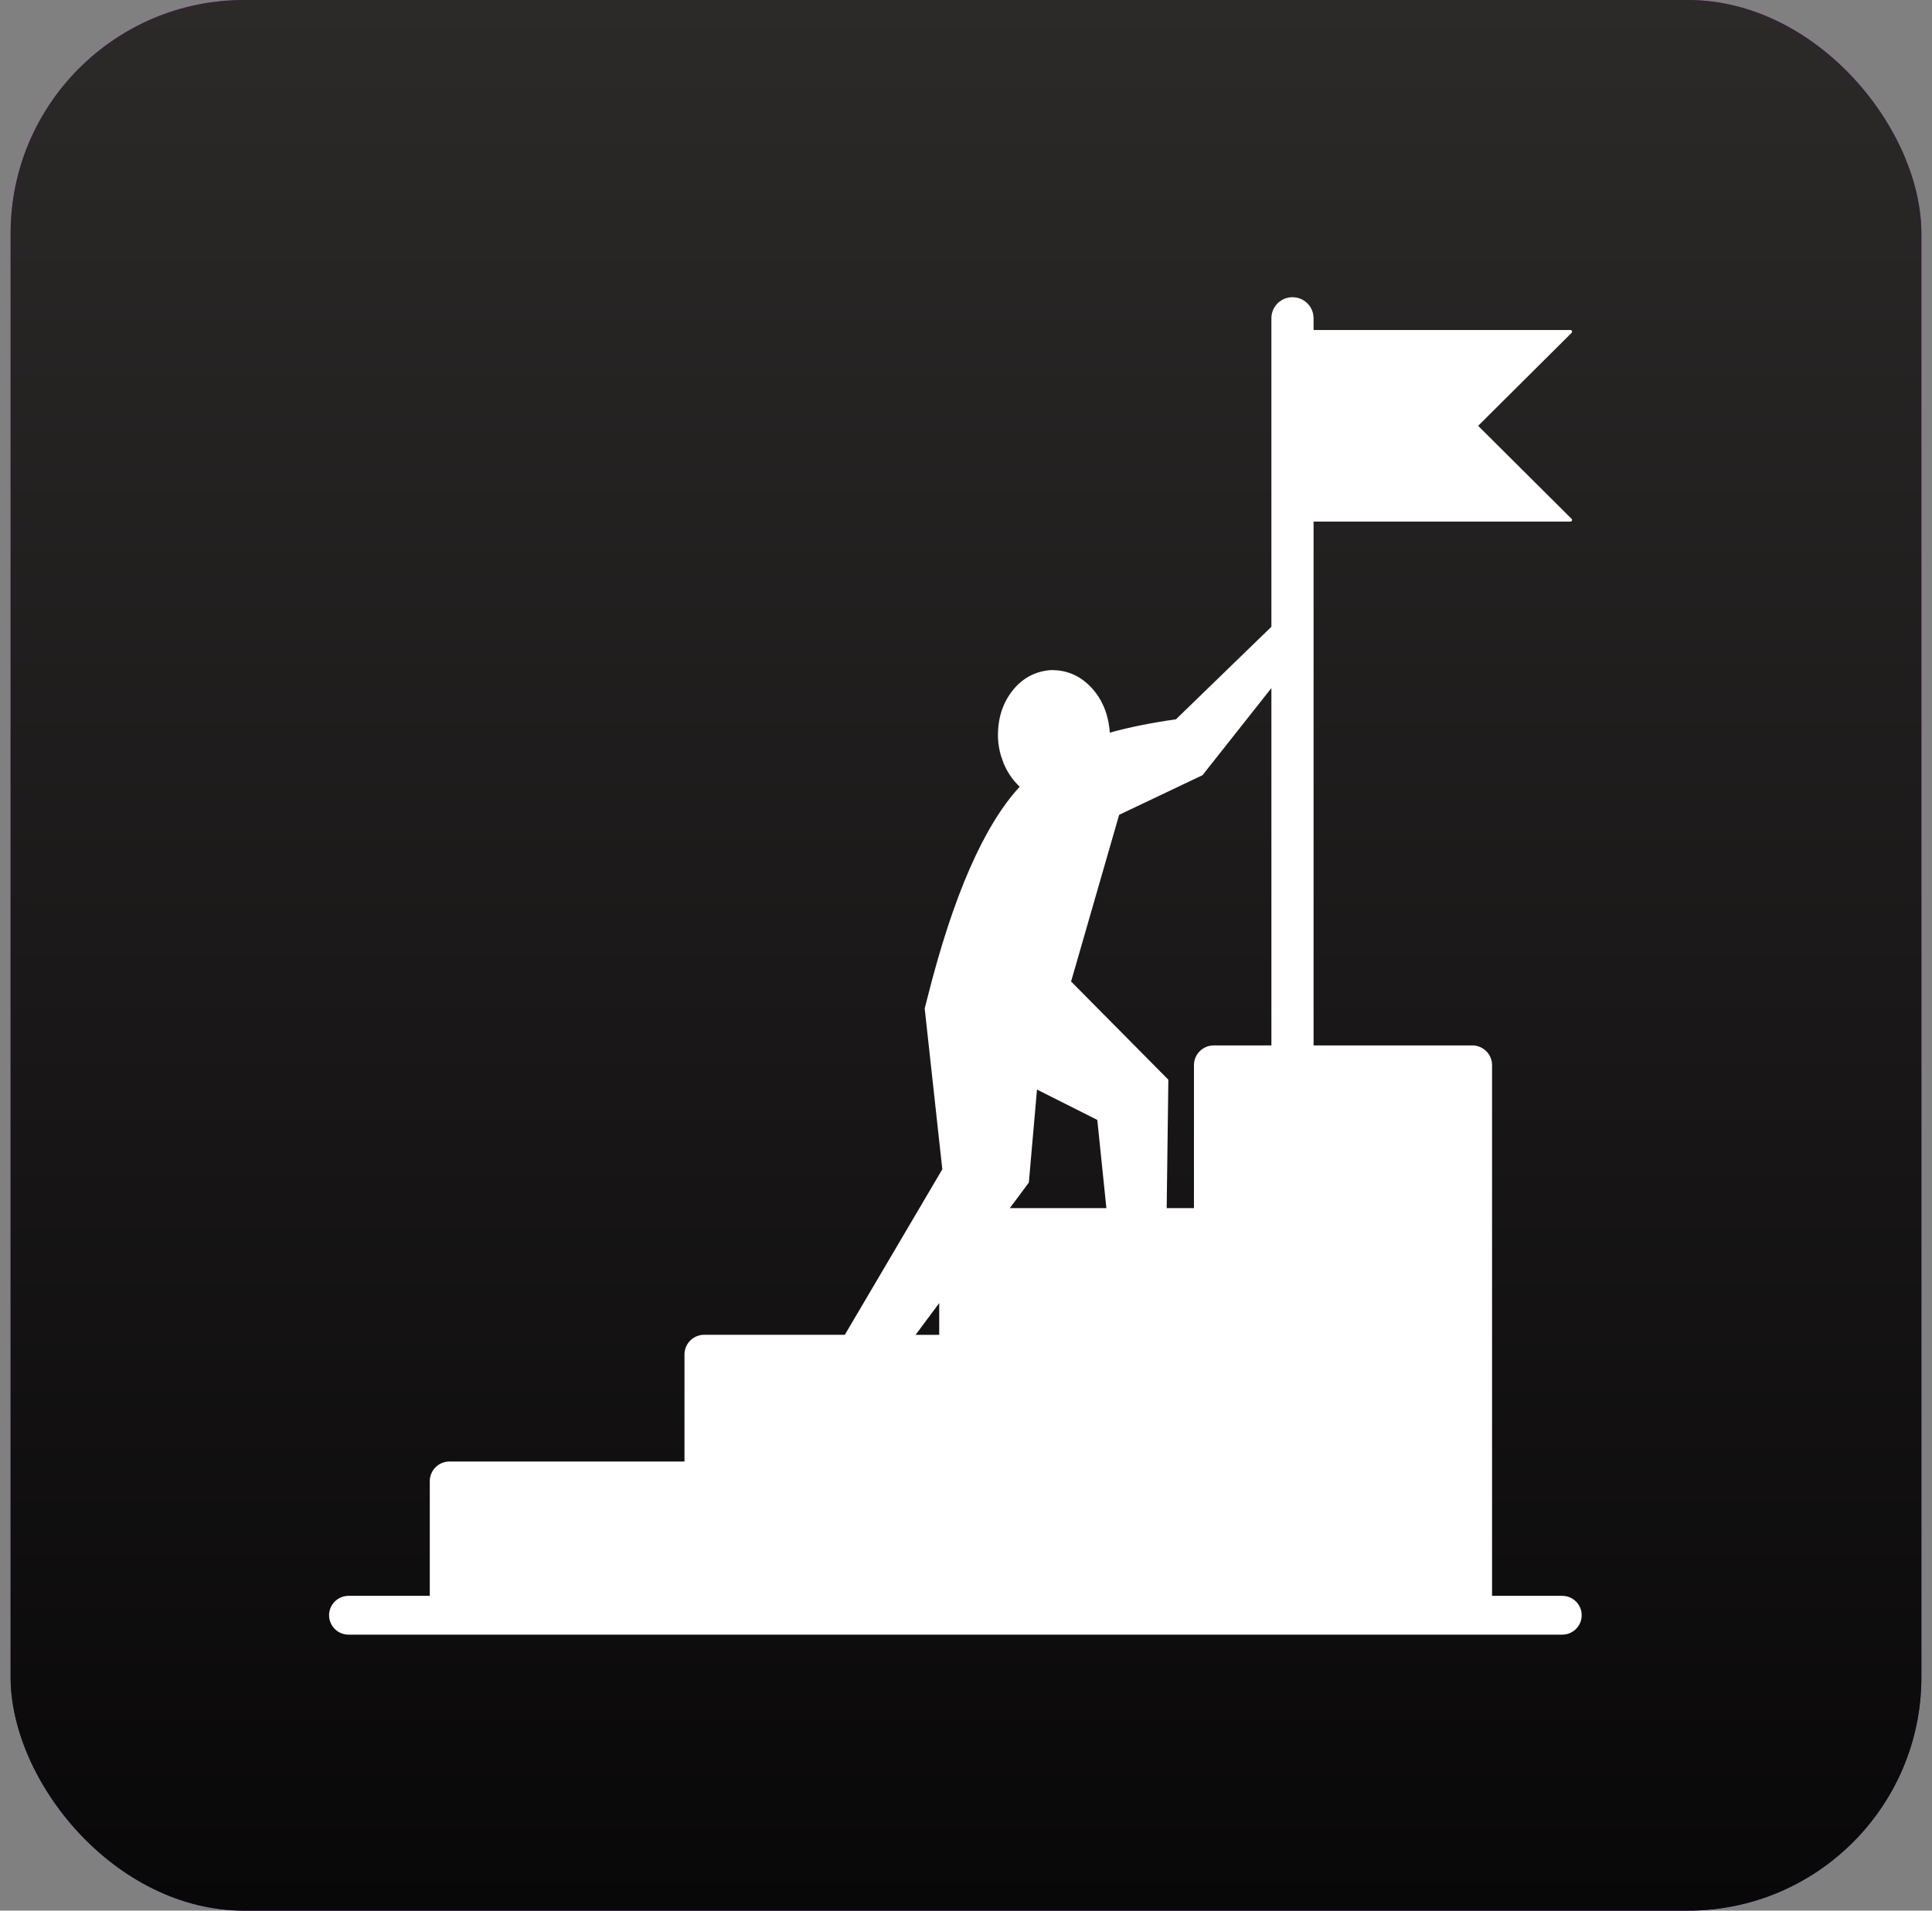
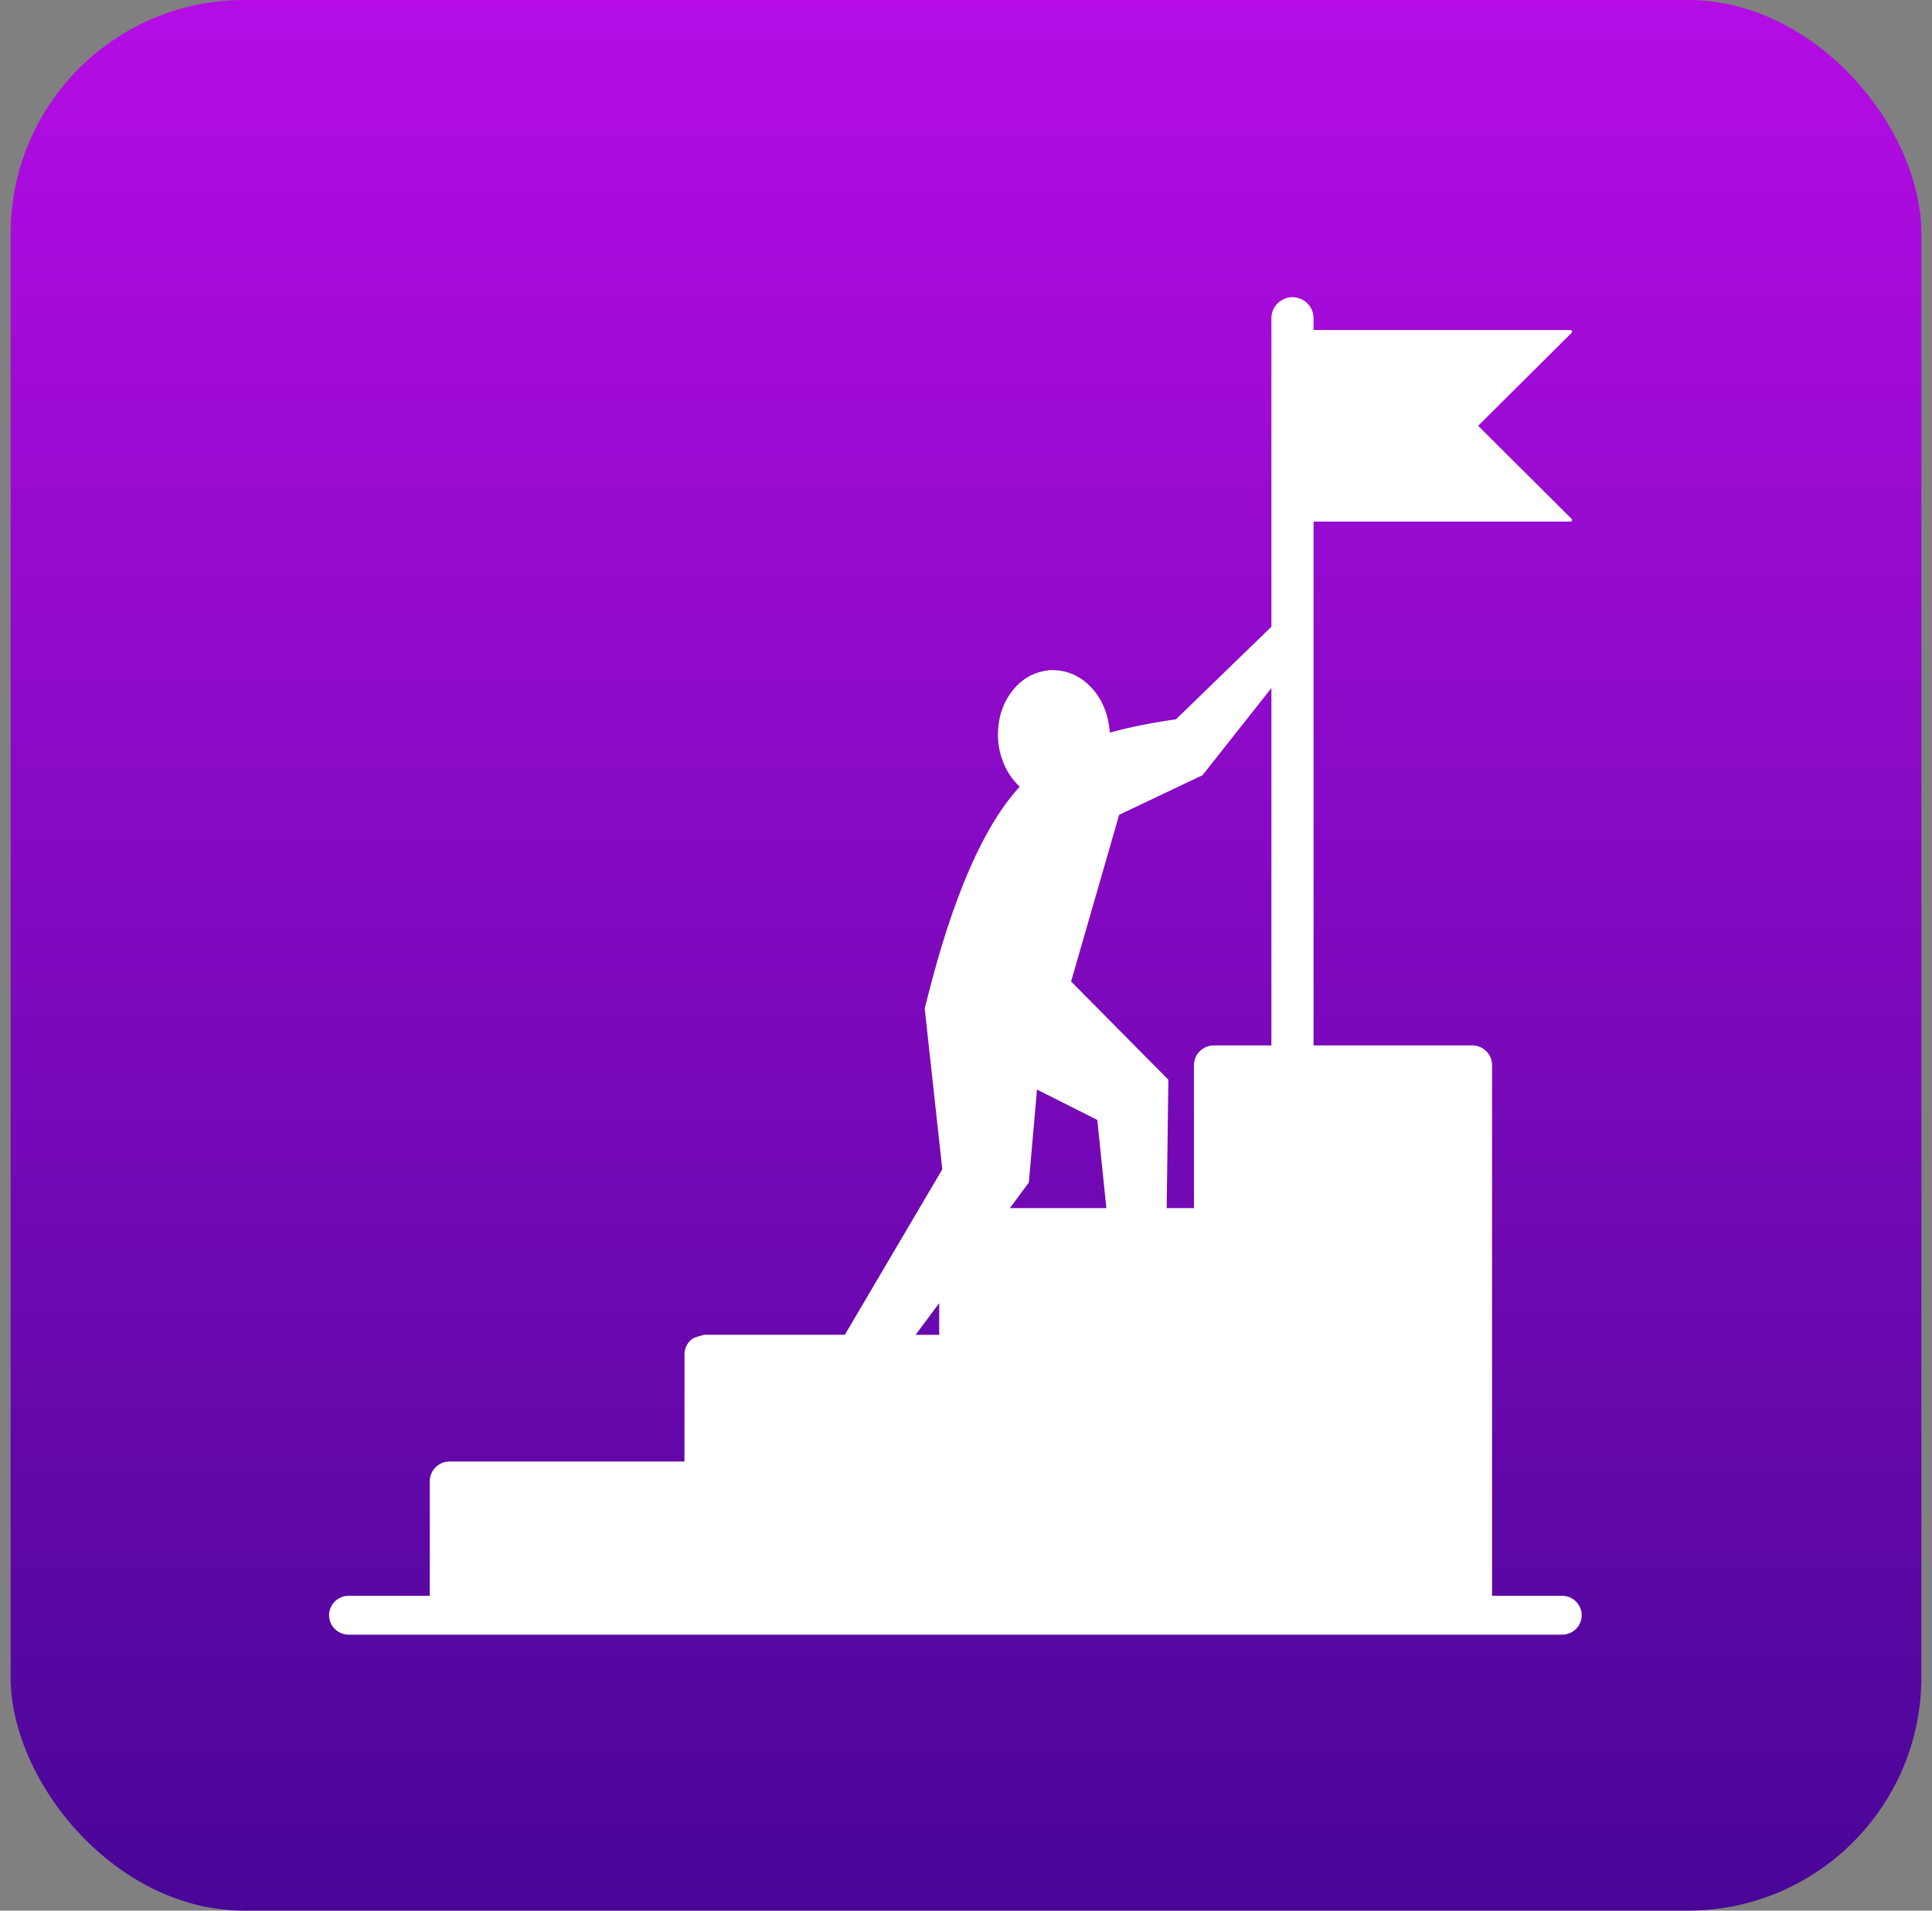
<svg xmlns="http://www.w3.org/2000/svg" width="91" height="90" viewBox="0 0 91 90" fill="none">
  <rect x="0" y="0" width="91" height="90" fill="#808080" stroke="none" />
  <rect x="0.5" width="90" height="90" rx="11" fill="url(#paint0_linear_2237_3751)" />
-   <rect x="0.5" width="90" height="90" rx="11" fill="url(#paint1_linear_2237_3751)" />
-   <path d="M48.844 51.324L51.684 52.754L52.112 56.907H47.566L48.455 55.711C48.458 55.706 48.46 55.7 48.461 55.694L48.844 51.324ZM59.885 32.411V49.244H57.167C56.92 49.245 56.684 49.343 56.509 49.517C56.335 49.69 56.237 49.926 56.237 50.172V56.907H54.953L55.031 50.873C55.031 50.869 55.03 50.865 55.029 50.861C55.027 50.857 55.025 50.853 55.022 50.85L50.45 46.233L52.714 38.381L56.634 36.518C56.638 36.516 56.642 36.513 56.645 36.509L59.885 32.411ZM44.238 61.382V62.877H43.125L44.238 61.382ZM60.877 14C60.628 14 60.389 14.093 60.206 14.261C60.023 14.428 59.91 14.658 59.889 14.905C59.887 14.932 59.885 14.96 59.885 14.988V29.523L55.39 33.882C54.193 34.054 53.154 34.264 52.274 34.511C52.21 33.641 51.916 32.929 51.392 32.375C50.881 31.835 50.265 31.565 49.544 31.565H49.481C48.736 31.626 48.13 31.959 47.665 32.565C47.199 33.171 46.98 33.909 47.007 34.78C47.021 35.055 47.067 35.328 47.144 35.593L47.275 35.964V35.966C47.374 36.201 47.5 36.425 47.651 36.631C47.764 36.784 47.891 36.927 48.03 37.057C46.338 38.894 44.89 42.205 43.686 46.991L43.555 47.499C43.555 47.502 43.555 47.505 43.555 47.508L44.384 55.08L39.793 62.874H33.172C33.049 62.874 32.928 62.898 32.815 62.944C32.702 62.991 32.599 63.059 32.513 63.145C32.338 63.319 32.24 63.555 32.24 63.8V68.844H21.174C20.927 68.844 20.69 68.941 20.515 69.115C20.341 69.288 20.243 69.524 20.243 69.77V75.171H16.418C16.175 75.171 15.941 75.268 15.769 75.439C15.597 75.611 15.5 75.843 15.5 76.086C15.5 76.328 15.597 76.561 15.769 76.732C15.941 76.903 16.175 77 16.418 77H73.581C73.615 77 73.648 76.998 73.682 76.995H73.684C73.925 76.968 74.145 76.847 74.297 76.659C74.449 76.472 74.52 76.232 74.495 75.992V75.985C74.47 75.762 74.363 75.555 74.195 75.405C74.027 75.255 73.809 75.172 73.583 75.172H70.278V50.172C70.278 49.926 70.18 49.69 70.005 49.516C69.83 49.342 69.593 49.244 69.346 49.244H61.871V24.57H73.969C73.984 24.57 73.999 24.566 74.011 24.557C74.024 24.549 74.034 24.537 74.04 24.523C74.046 24.509 74.047 24.493 74.045 24.478C74.042 24.463 74.034 24.45 74.023 24.439L69.623 20.058L74.025 15.678C74.036 15.667 74.043 15.653 74.046 15.638C74.049 15.623 74.048 15.608 74.042 15.594C74.036 15.579 74.026 15.568 74.013 15.559C74 15.55 73.986 15.546 73.97 15.546H61.871V14.988C61.871 14.741 61.777 14.502 61.609 14.32C61.44 14.137 61.209 14.025 60.961 14.004C60.933 14.002 60.905 14 60.877 14Z" fill="white" />
+   <path d="M48.844 51.324L51.684 52.754L52.112 56.907H47.566L48.455 55.711C48.458 55.706 48.46 55.7 48.461 55.694L48.844 51.324ZM59.885 32.411V49.244H57.167C56.92 49.245 56.684 49.343 56.509 49.517C56.335 49.69 56.237 49.926 56.237 50.172V56.907H54.953L55.031 50.873C55.031 50.869 55.03 50.865 55.029 50.861C55.027 50.857 55.025 50.853 55.022 50.85L50.45 46.233L52.714 38.381L56.634 36.518C56.638 36.516 56.642 36.513 56.645 36.509L59.885 32.411ZM44.238 61.382V62.877H43.125L44.238 61.382ZM60.877 14C60.628 14 60.389 14.093 60.206 14.261C60.023 14.428 59.91 14.658 59.889 14.905C59.887 14.932 59.885 14.96 59.885 14.988V29.523L55.39 33.882C54.193 34.054 53.154 34.264 52.274 34.511C52.21 33.641 51.916 32.929 51.392 32.375C50.881 31.835 50.265 31.565 49.544 31.565H49.481C48.736 31.626 48.13 31.959 47.665 32.565C47.199 33.171 46.98 33.909 47.007 34.78C47.021 35.055 47.067 35.328 47.144 35.593L47.275 35.964V35.966C47.374 36.201 47.5 36.425 47.651 36.631C47.764 36.784 47.891 36.927 48.03 37.057C46.338 38.894 44.89 42.205 43.686 46.991L43.555 47.499C43.555 47.502 43.555 47.505 43.555 47.508L44.384 55.08L39.793 62.874H33.172C32.702 62.991 32.599 63.059 32.513 63.145C32.338 63.319 32.24 63.555 32.24 63.8V68.844H21.174C20.927 68.844 20.69 68.941 20.515 69.115C20.341 69.288 20.243 69.524 20.243 69.77V75.171H16.418C16.175 75.171 15.941 75.268 15.769 75.439C15.597 75.611 15.5 75.843 15.5 76.086C15.5 76.328 15.597 76.561 15.769 76.732C15.941 76.903 16.175 77 16.418 77H73.581C73.615 77 73.648 76.998 73.682 76.995H73.684C73.925 76.968 74.145 76.847 74.297 76.659C74.449 76.472 74.52 76.232 74.495 75.992V75.985C74.47 75.762 74.363 75.555 74.195 75.405C74.027 75.255 73.809 75.172 73.583 75.172H70.278V50.172C70.278 49.926 70.18 49.69 70.005 49.516C69.83 49.342 69.593 49.244 69.346 49.244H61.871V24.57H73.969C73.984 24.57 73.999 24.566 74.011 24.557C74.024 24.549 74.034 24.537 74.04 24.523C74.046 24.509 74.047 24.493 74.045 24.478C74.042 24.463 74.034 24.45 74.023 24.439L69.623 20.058L74.025 15.678C74.036 15.667 74.043 15.653 74.046 15.638C74.049 15.623 74.048 15.608 74.042 15.594C74.036 15.579 74.026 15.568 74.013 15.559C74 15.55 73.986 15.546 73.97 15.546H61.871V14.988C61.871 14.741 61.777 14.502 61.609 14.32C61.44 14.137 61.209 14.025 60.961 14.004C60.933 14.002 60.905 14 60.877 14Z" fill="white" />
  <defs>
    <linearGradient id="paint0_linear_2237_3751" x1="45.5" y1="0" x2="45.5" y2="90" gradientUnits="userSpaceOnUse">
      <stop stop-color="#B50CE5" />
      <stop offset="1" stop-color="#490697" />
    </linearGradient>
    <linearGradient id="paint1_linear_2237_3751" x1="45.5" y1="0" x2="45.5" y2="90" gradientUnits="userSpaceOnUse">
      <stop stop-color="#2C2929" />
      <stop offset="1" stop-color="#090808" />
    </linearGradient>
  </defs>
</svg>